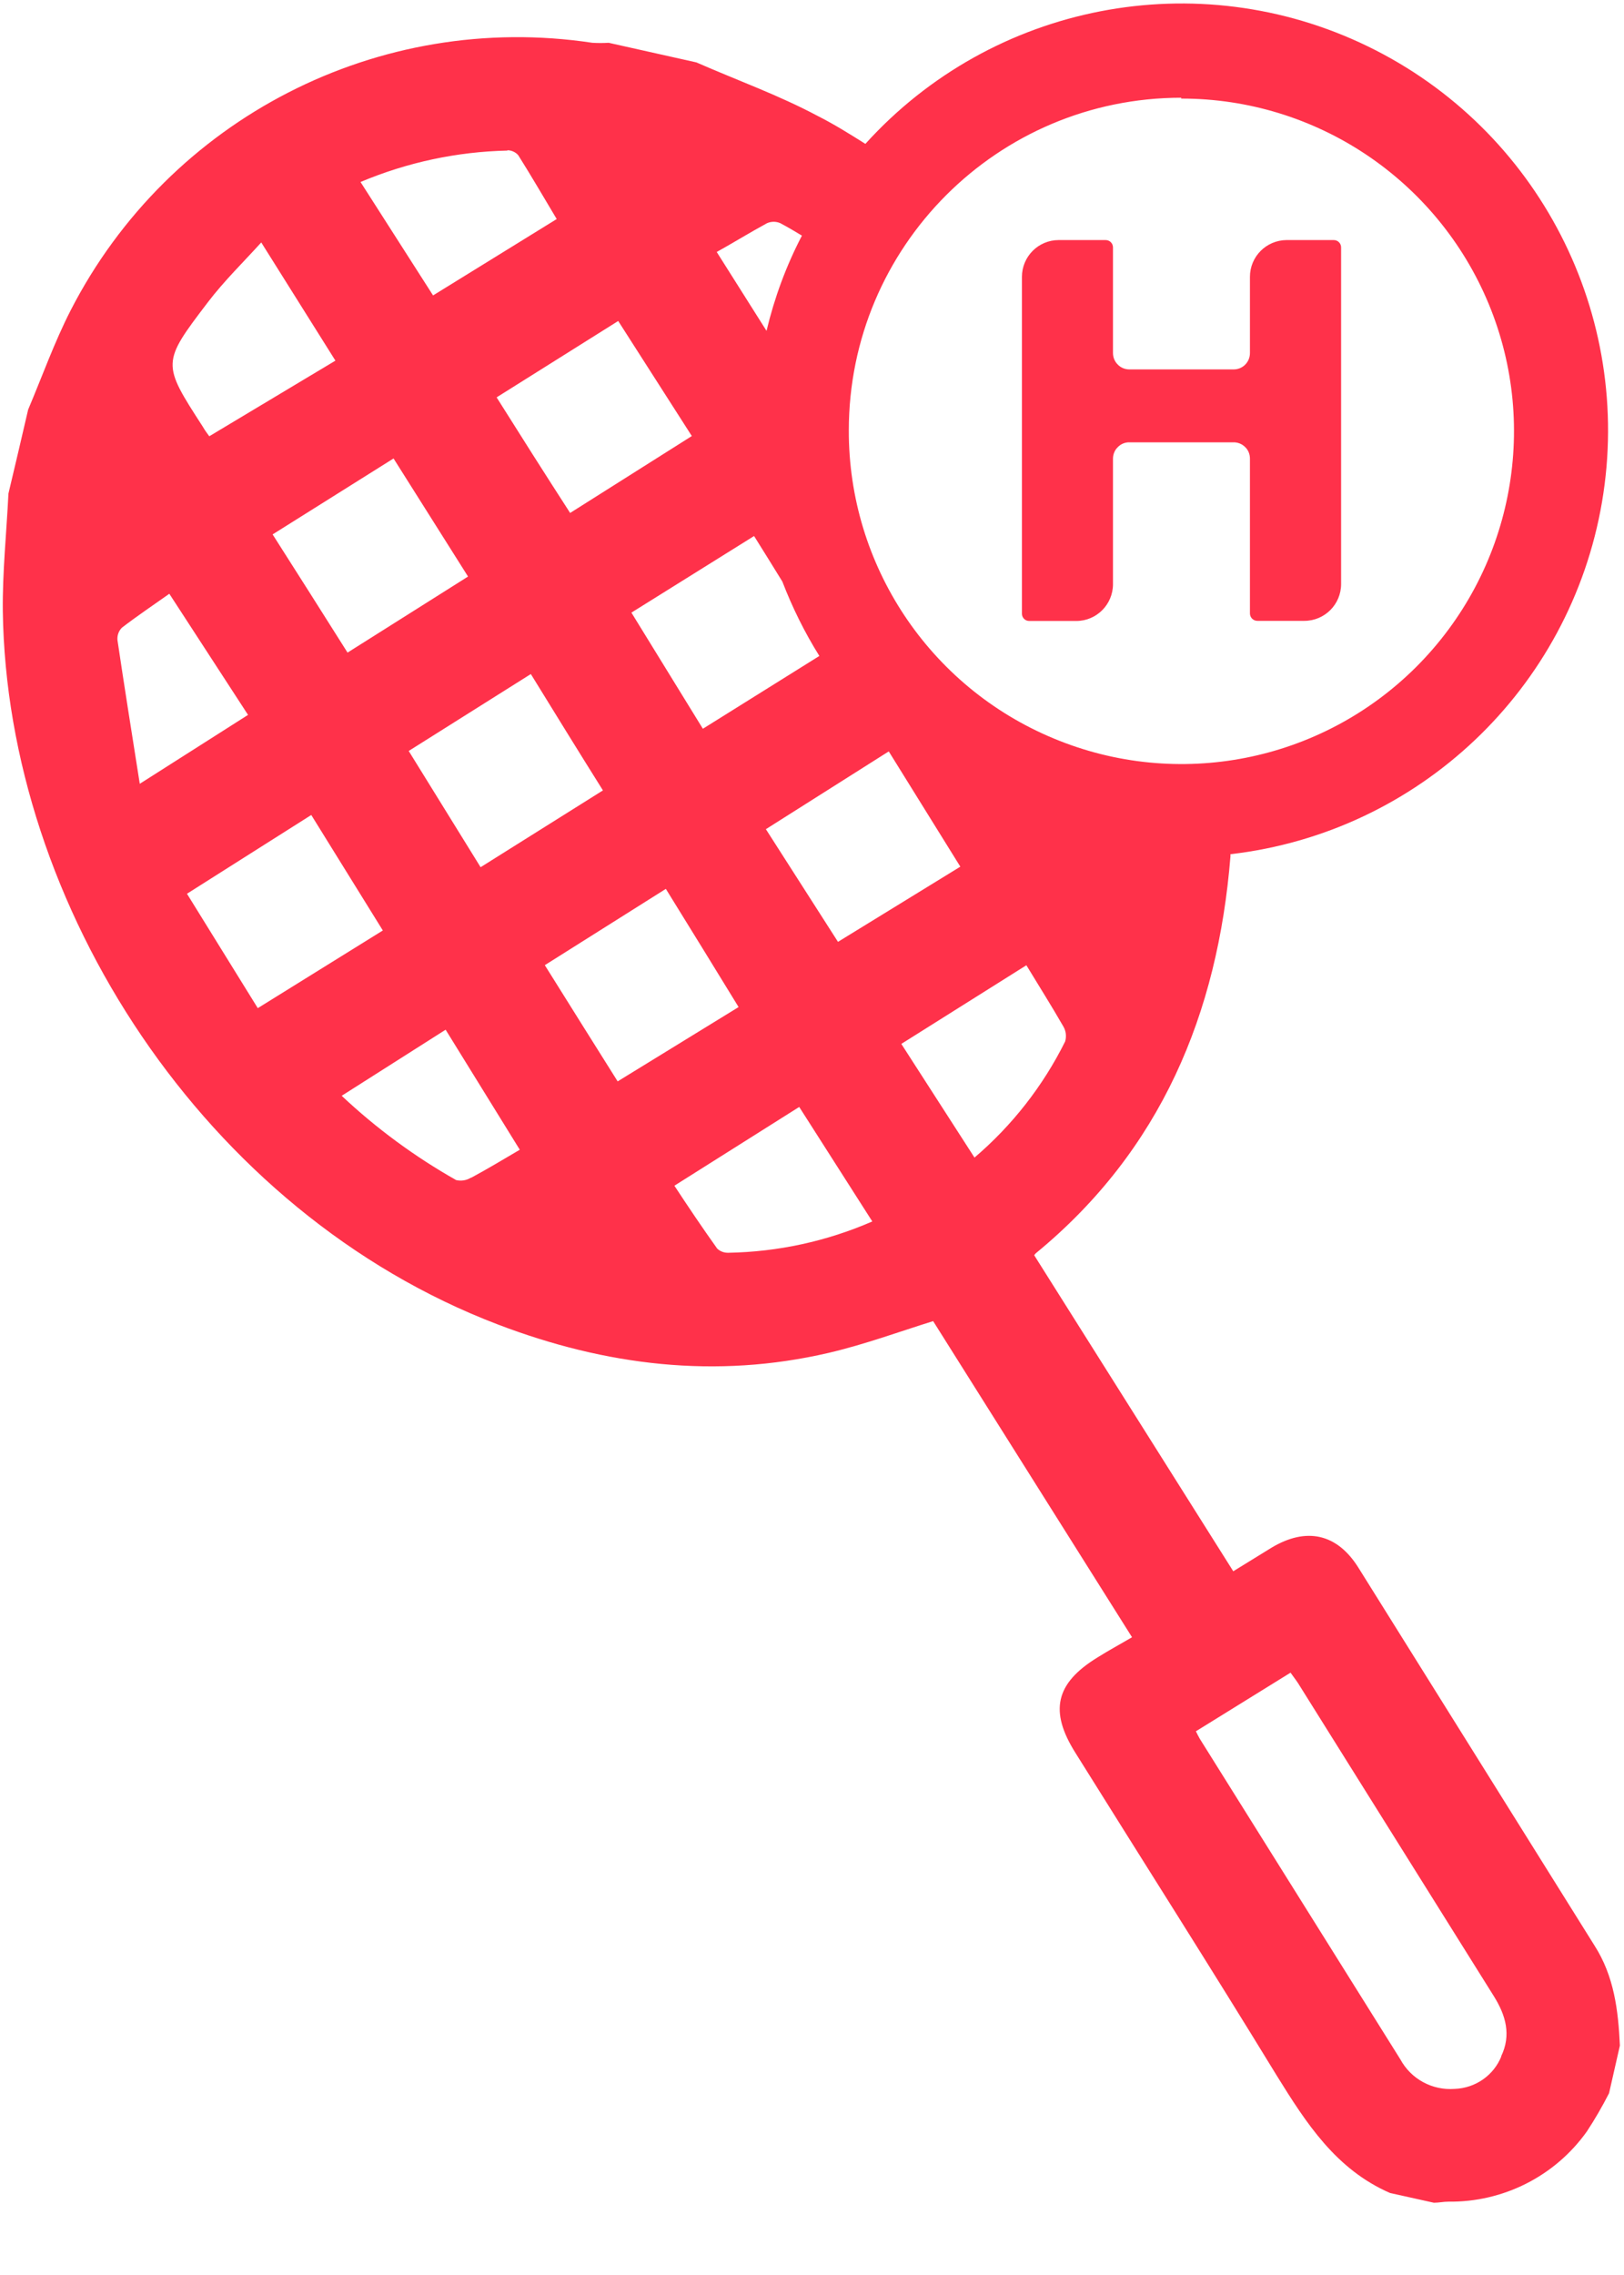
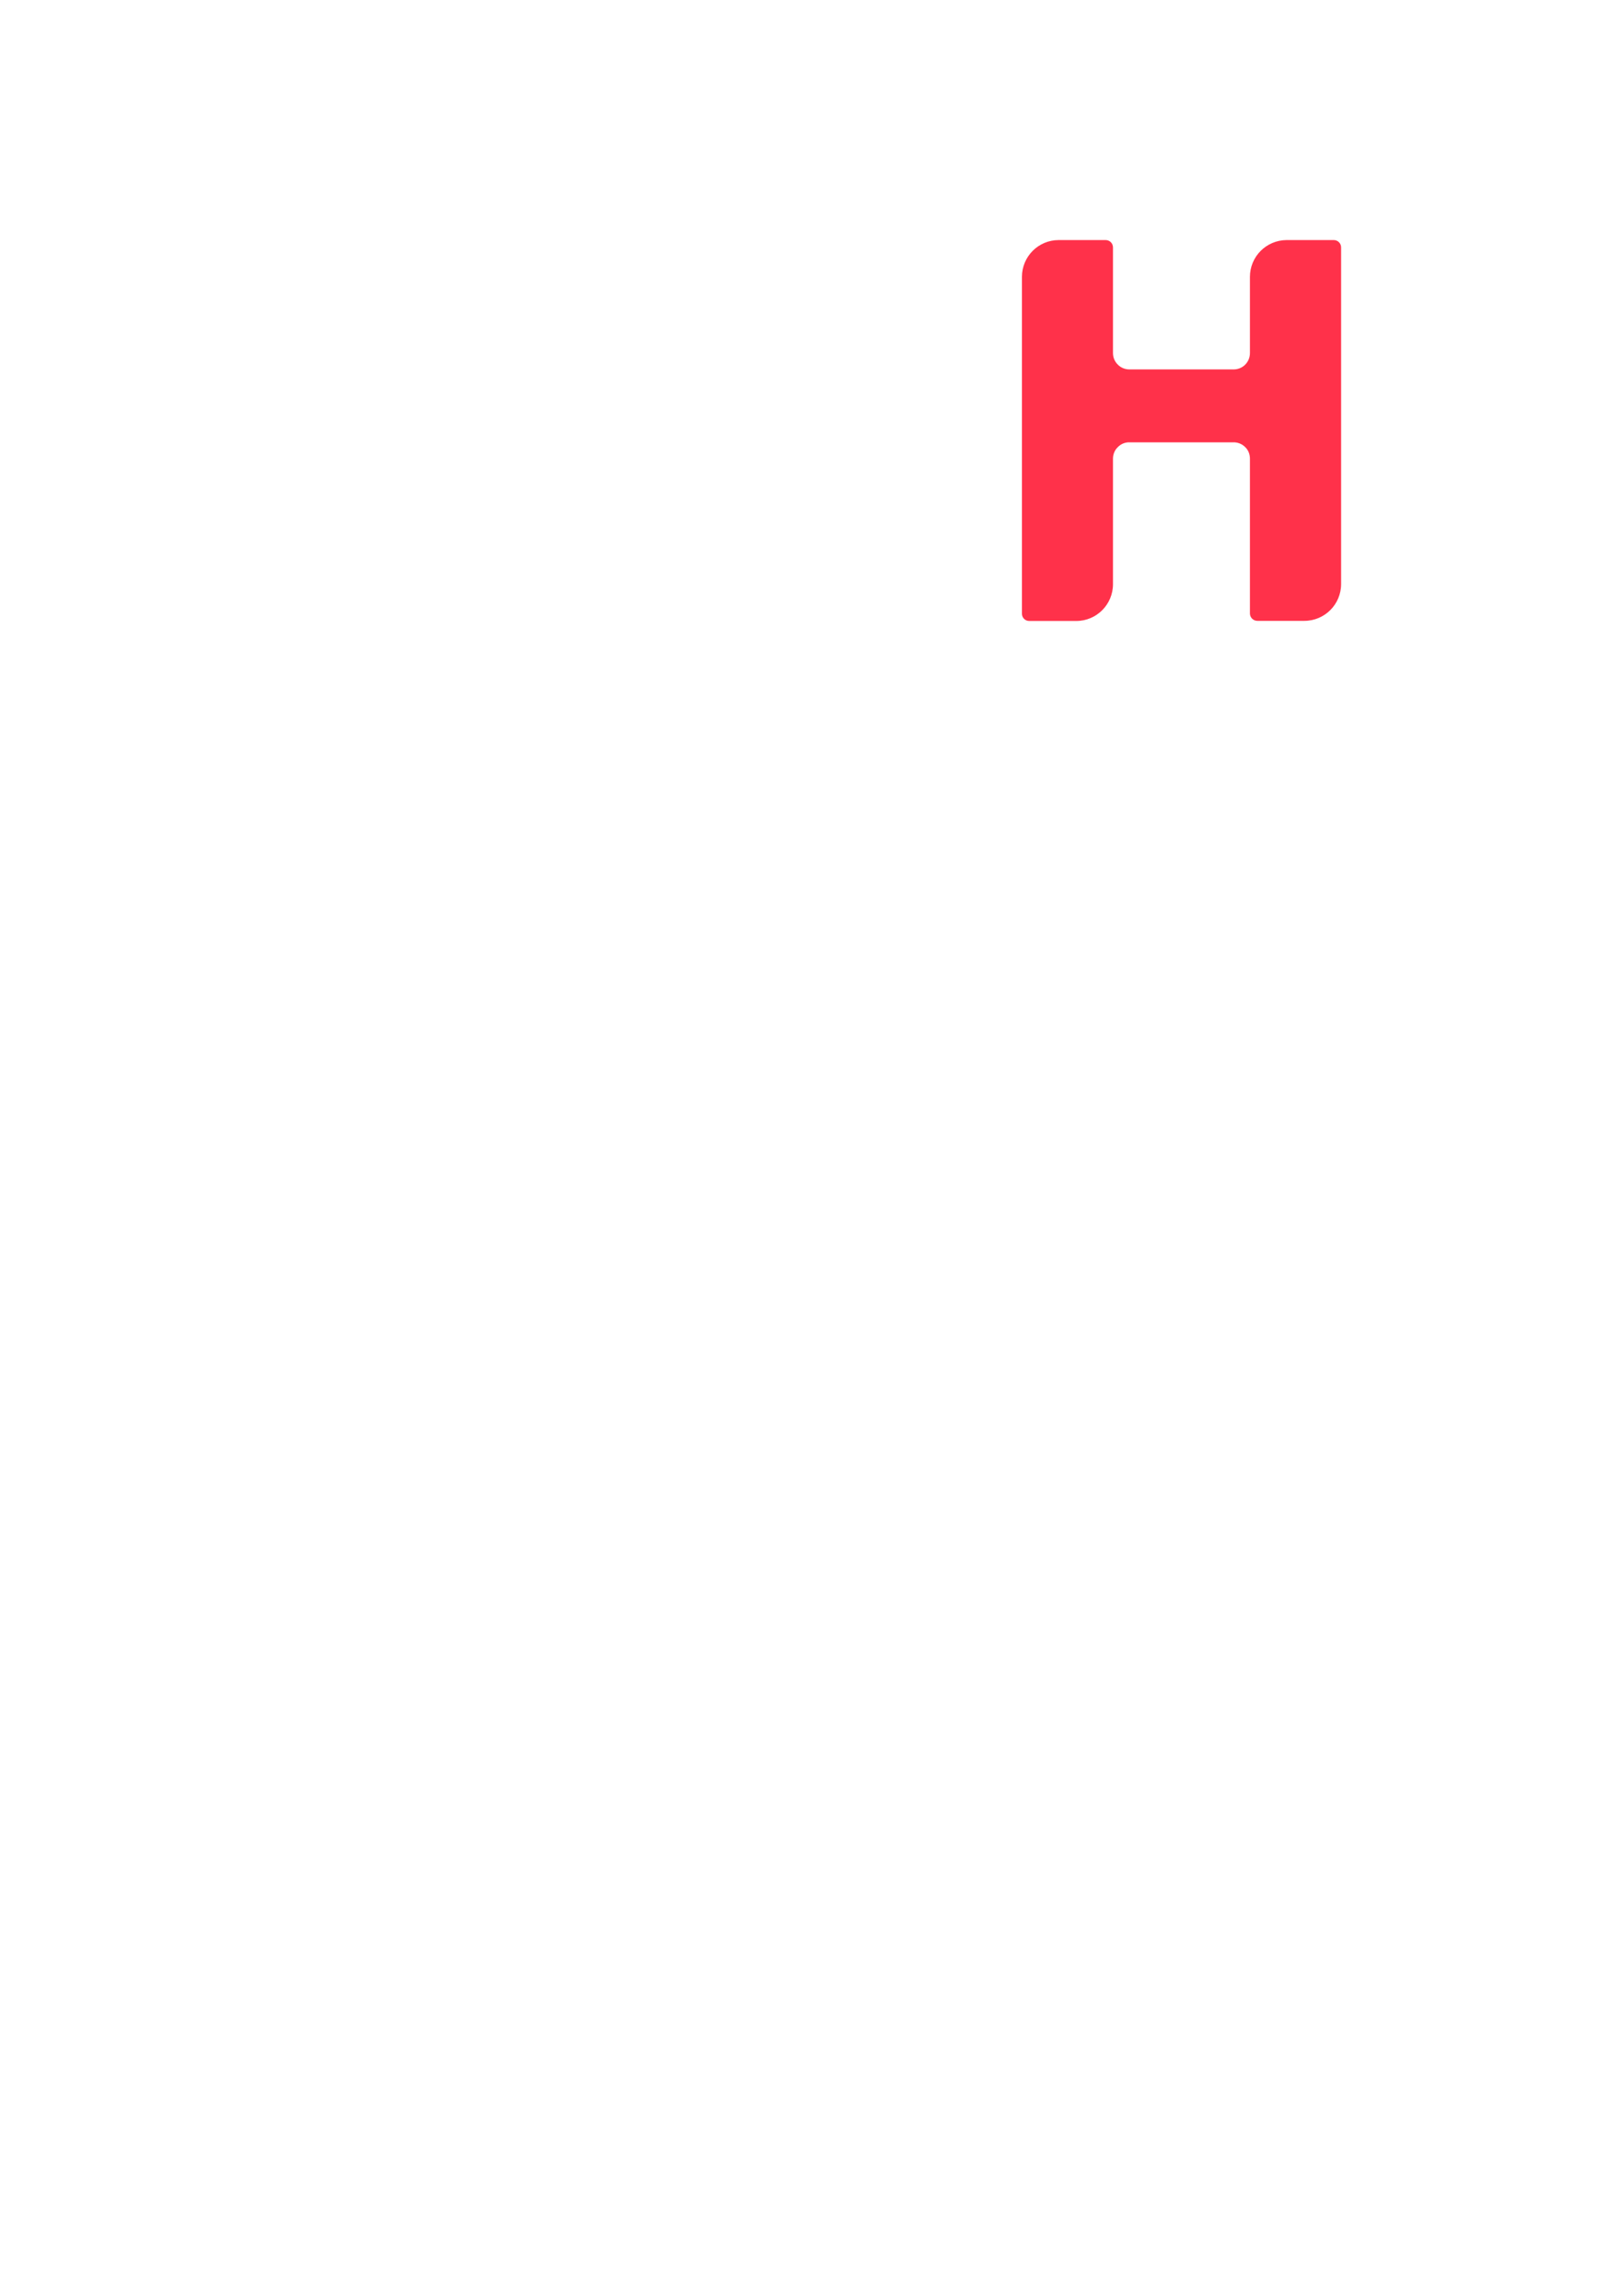
<svg xmlns="http://www.w3.org/2000/svg" width="15" height="21" viewBox="0 0 15 21">
  <g fill="none" fill-rule="evenodd">
    <g fill="#FF314A">
      <g>
-         <path fill-rule="nonzero" d="M14.727 17.958l-2.182-3.49c-.197-.313-.481-.373-.8-.182l-.354.218-1.838-2.916c.003-.008.009-.015.015-.02 1.155-.949 1.68-2.212 1.797-3.663v-.02c1.74-.201 3.138-1.526 3.432-3.252.293-1.727-.588-3.44-2.163-4.205-1.575-.765-3.466-.398-4.641.9-.143-.09-.29-.182-.441-.258-.36-.192-.746-.33-1.12-.494l-.81-.181c-.05.003-.1.003-.151 0C3.5.098 1.563 1.092.653 2.864c-.151.295-.263.61-.393.917-.06.258-.12.516-.182.775-.018.364-.056.728-.052 1.085.037 2.714 1.86 5.552 4.575 6.586.992.378 2.009.504 3.053.261.334-.078.659-.198.965-.293l1.837 2.918c-.102.06-.213.12-.32.187-.387.238-.446.494-.203.88.62.993 1.249 1.98 1.86 2.98.273.44.546.865 1.046 1.083l.405.09c.044 0 .09-.01.132-.01.508.007.987-.235 1.281-.648.075-.114.143-.232.205-.353l.1-.44c-.015-.325-.053-.64-.235-.924zM8.87 8l-1.13.694-.666-1.04 1.135-.718L8.87 8zM10.911.91c1.243-.001 2.364.748 2.84 1.897.475 1.148.21 2.47-.67 3.349-.88.878-2.202 1.139-3.35.66-1.148-.477-1.894-1.6-1.891-2.843 0-1.696 1.374-3.07 3.07-3.071v.007zM7.085 2.06c.04-.017.083-.017.122 0 .068.036.134.075.2.115-.145.278-.254.573-.327.879l-.46-.728c.148-.082.305-.179.465-.266zm-.12 2.888c.086.138.174.278.261.42.092.239.206.47.342.687l-1.076.672-.66-1.072 1.133-.707zM5.71 2.963l.68 1.062-1.124.71c-.235-.364-.466-.728-.679-1.067l1.123-.705zm-.807 3.259c.22.357.448.727.666 1.074l-1.13.709-.664-1.073 1.128-.71zM3.21 6.024c-.23-.364-.46-.728-.692-1.091l1.117-.701.688 1.09-1.113.702zm1.476-4.637c.039 0 .076.017.101.046.124.197.241.399.355.589L4 2.727 3.33 1.68c.43-.181.89-.28 1.357-.29v-.003zM1.92 2.79c.15-.197.33-.372.493-.552l.685 1.091-1.165.698c-.016-.022-.04-.053-.061-.09-.376-.582-.38-.586.048-1.147zm-.835 3.12c-.004-.044.011-.086.041-.116.15-.115.307-.22.438-.313l.727 1.118-1 .636c-.074-.47-.143-.9-.206-1.326zm.642 2.34l1.148-.727.661 1.066-1.155.717-.654-1.056zm2.624 2.62c-.041.026-.091.034-.138.023-.382-.216-.737-.477-1.057-.778l.96-.61.685 1.108c-.148.087-.296.176-.448.258H4.35zm.68-1.96l1.119-.705c.225.364.45.728.672 1.091l-1.117.686c-.215-.34-.445-.71-.673-1.073zm1.696 2.654c-.038.001-.075-.012-.103-.039-.139-.195-.273-.394-.395-.58l1.153-.727.675 1.057c-.42.183-.872.281-1.33.289zM9 10.684l-.675-1.048L9.48 8.91c.116.191.233.376.342.566.024.041.03.091.016.138-.204.41-.489.775-.838 1.072zm4.867 8.298c-.071.176-.24.293-.43.3-.207.016-.404-.09-.503-.273l-1.853-2.96c-.013-.023-.024-.045-.035-.068l.874-.541c.017.025.045.06.07.098l1.807 2.887c.112.179.163.36.068.557h.002z" transform="translate(-12 -81) translate(12 81)" />
        <path d="M10.28 4.234c0-.04.016-.08.045-.107.028-.029.067-.045.107-.044h.959c.04-.001.08.014.109.043.03.028.045.067.045.108v1.43c.001.037.031.067.069.067h.433c.188 0 .34-.152.34-.34V2.284c0-.038-.03-.068-.068-.068h-.437c-.187.002-.337.153-.337.34v.703c0 .084-.067.151-.15.151h-.963c-.04 0-.079-.015-.107-.044-.029-.028-.045-.067-.045-.107v-.975c0-.038-.03-.068-.068-.068h-.434c-.187 0-.339.152-.339.34v3.109c0 .037.03.067.067.067h.435c.187 0 .339-.152.339-.34V4.235z" transform="translate(-12 -81) translate(12 81)" />
      </g>
    </g>
  </g>
</svg>